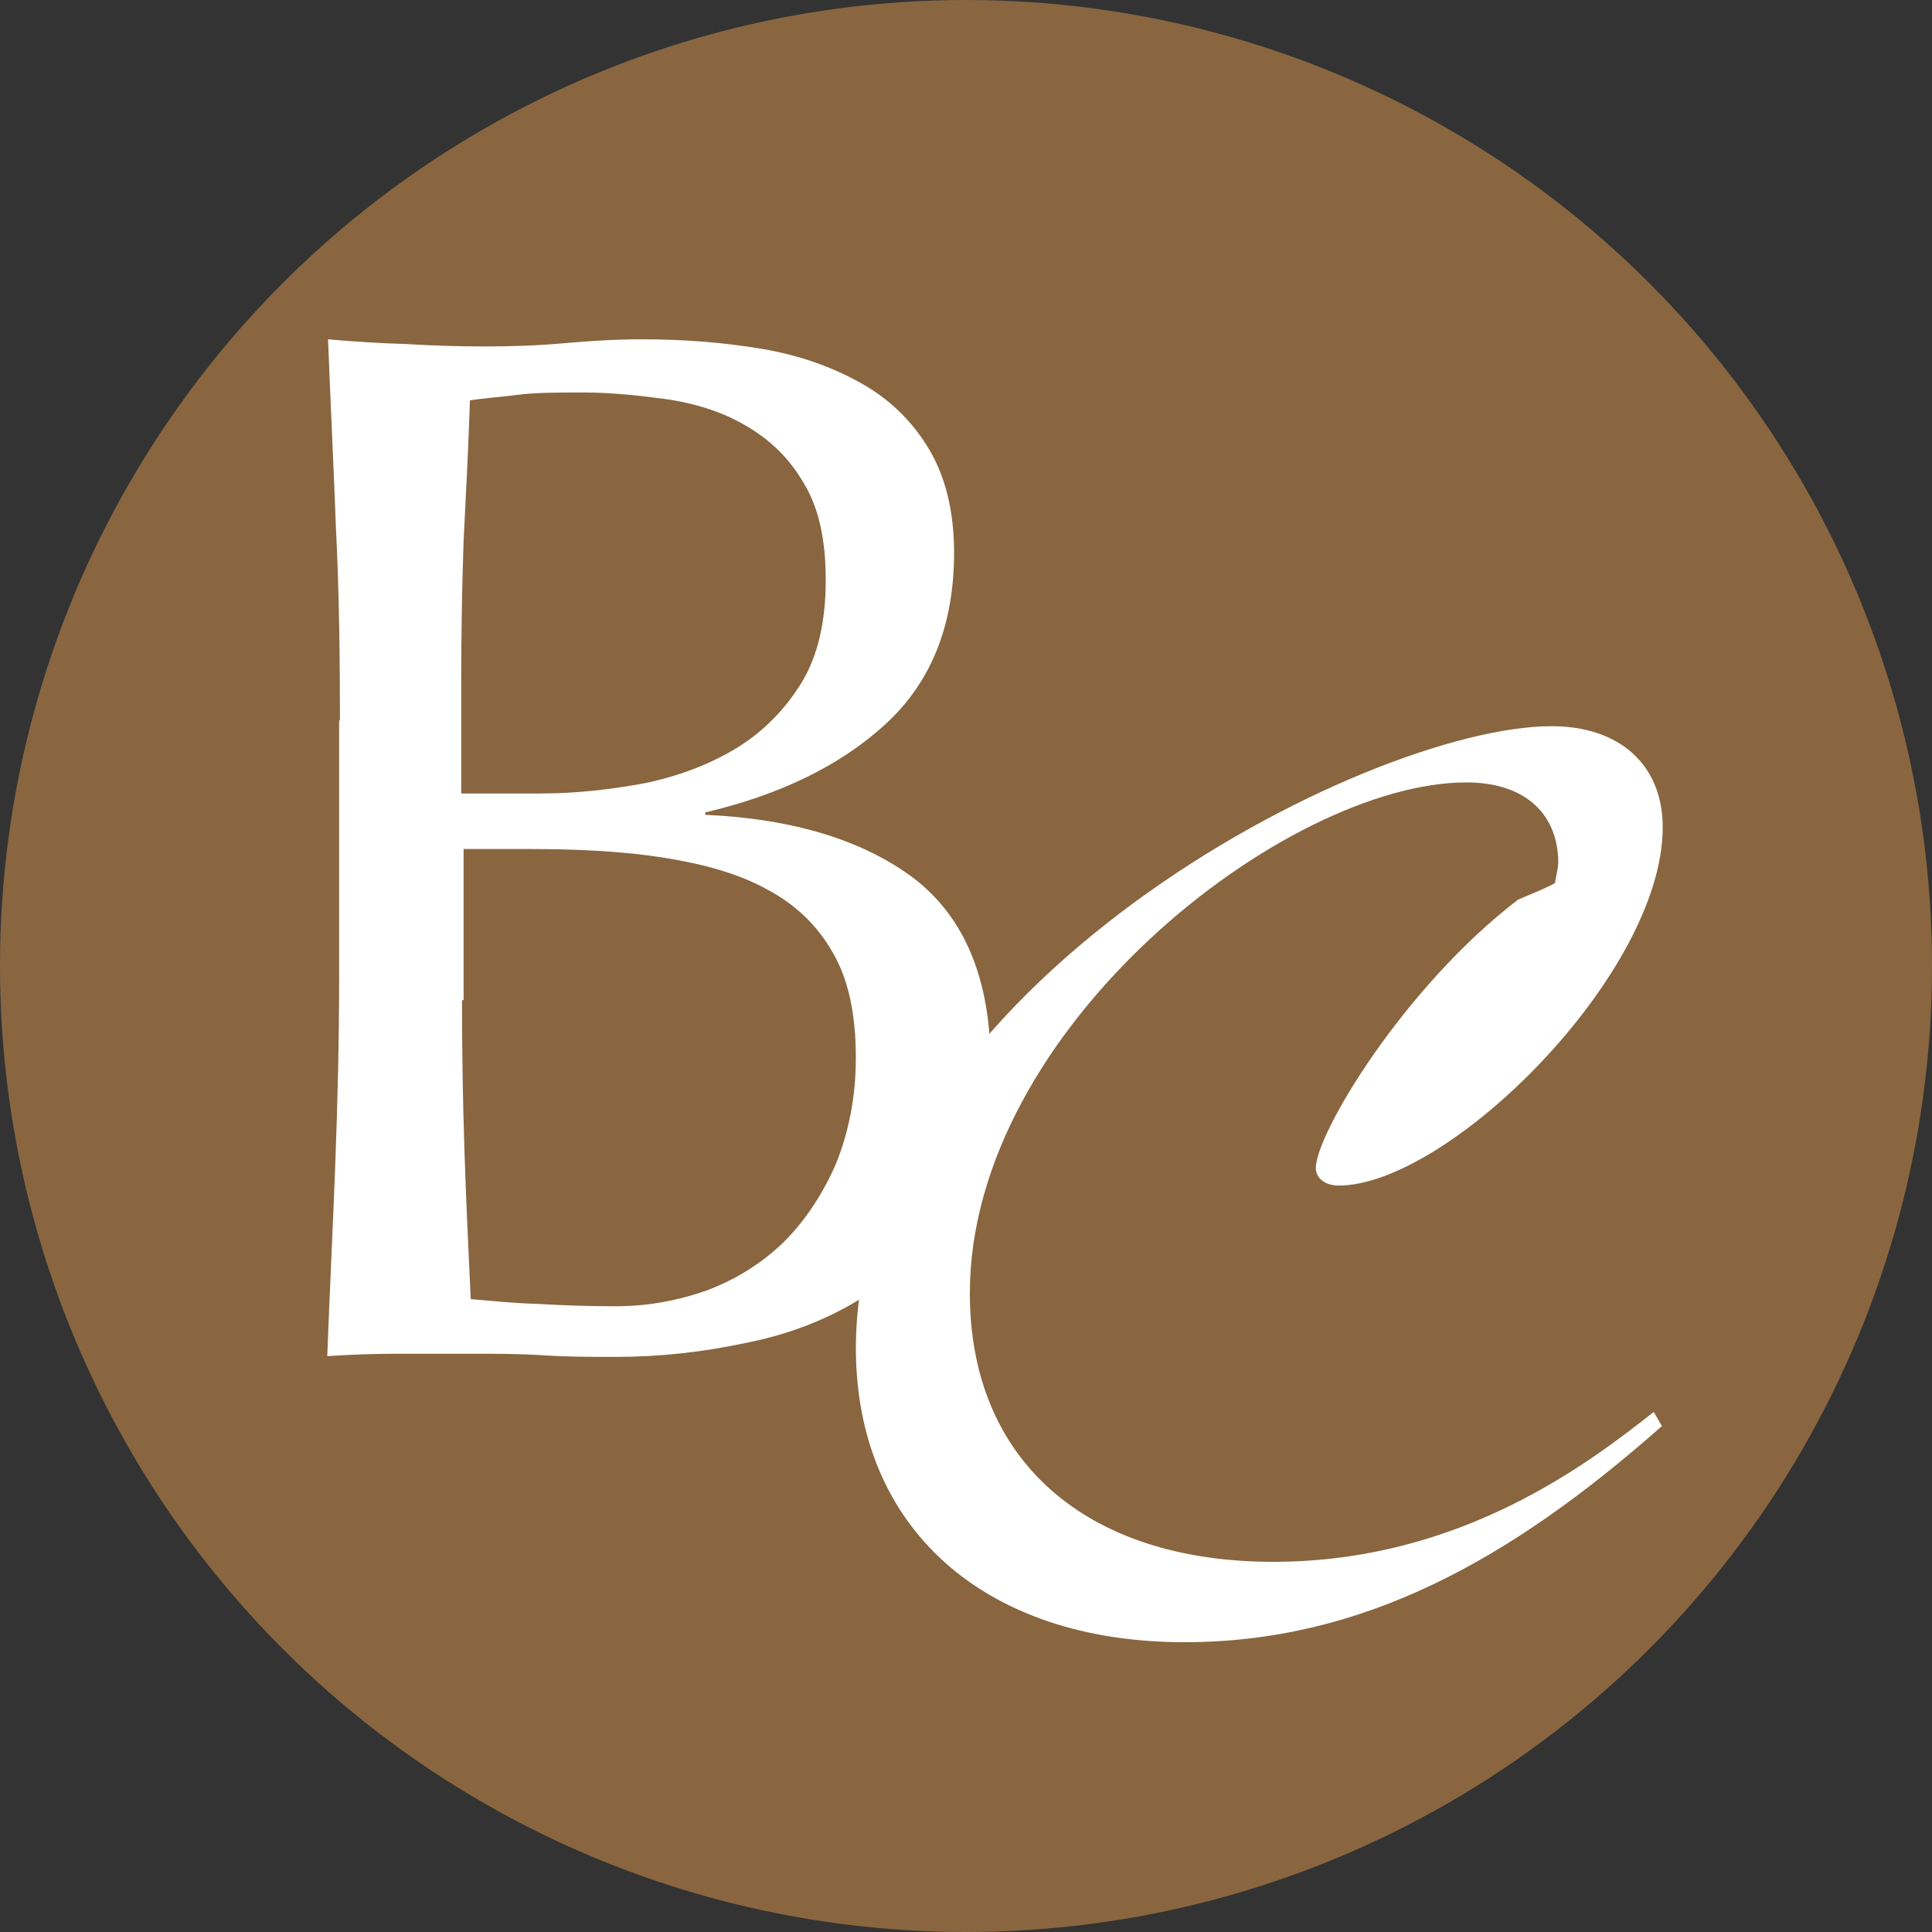
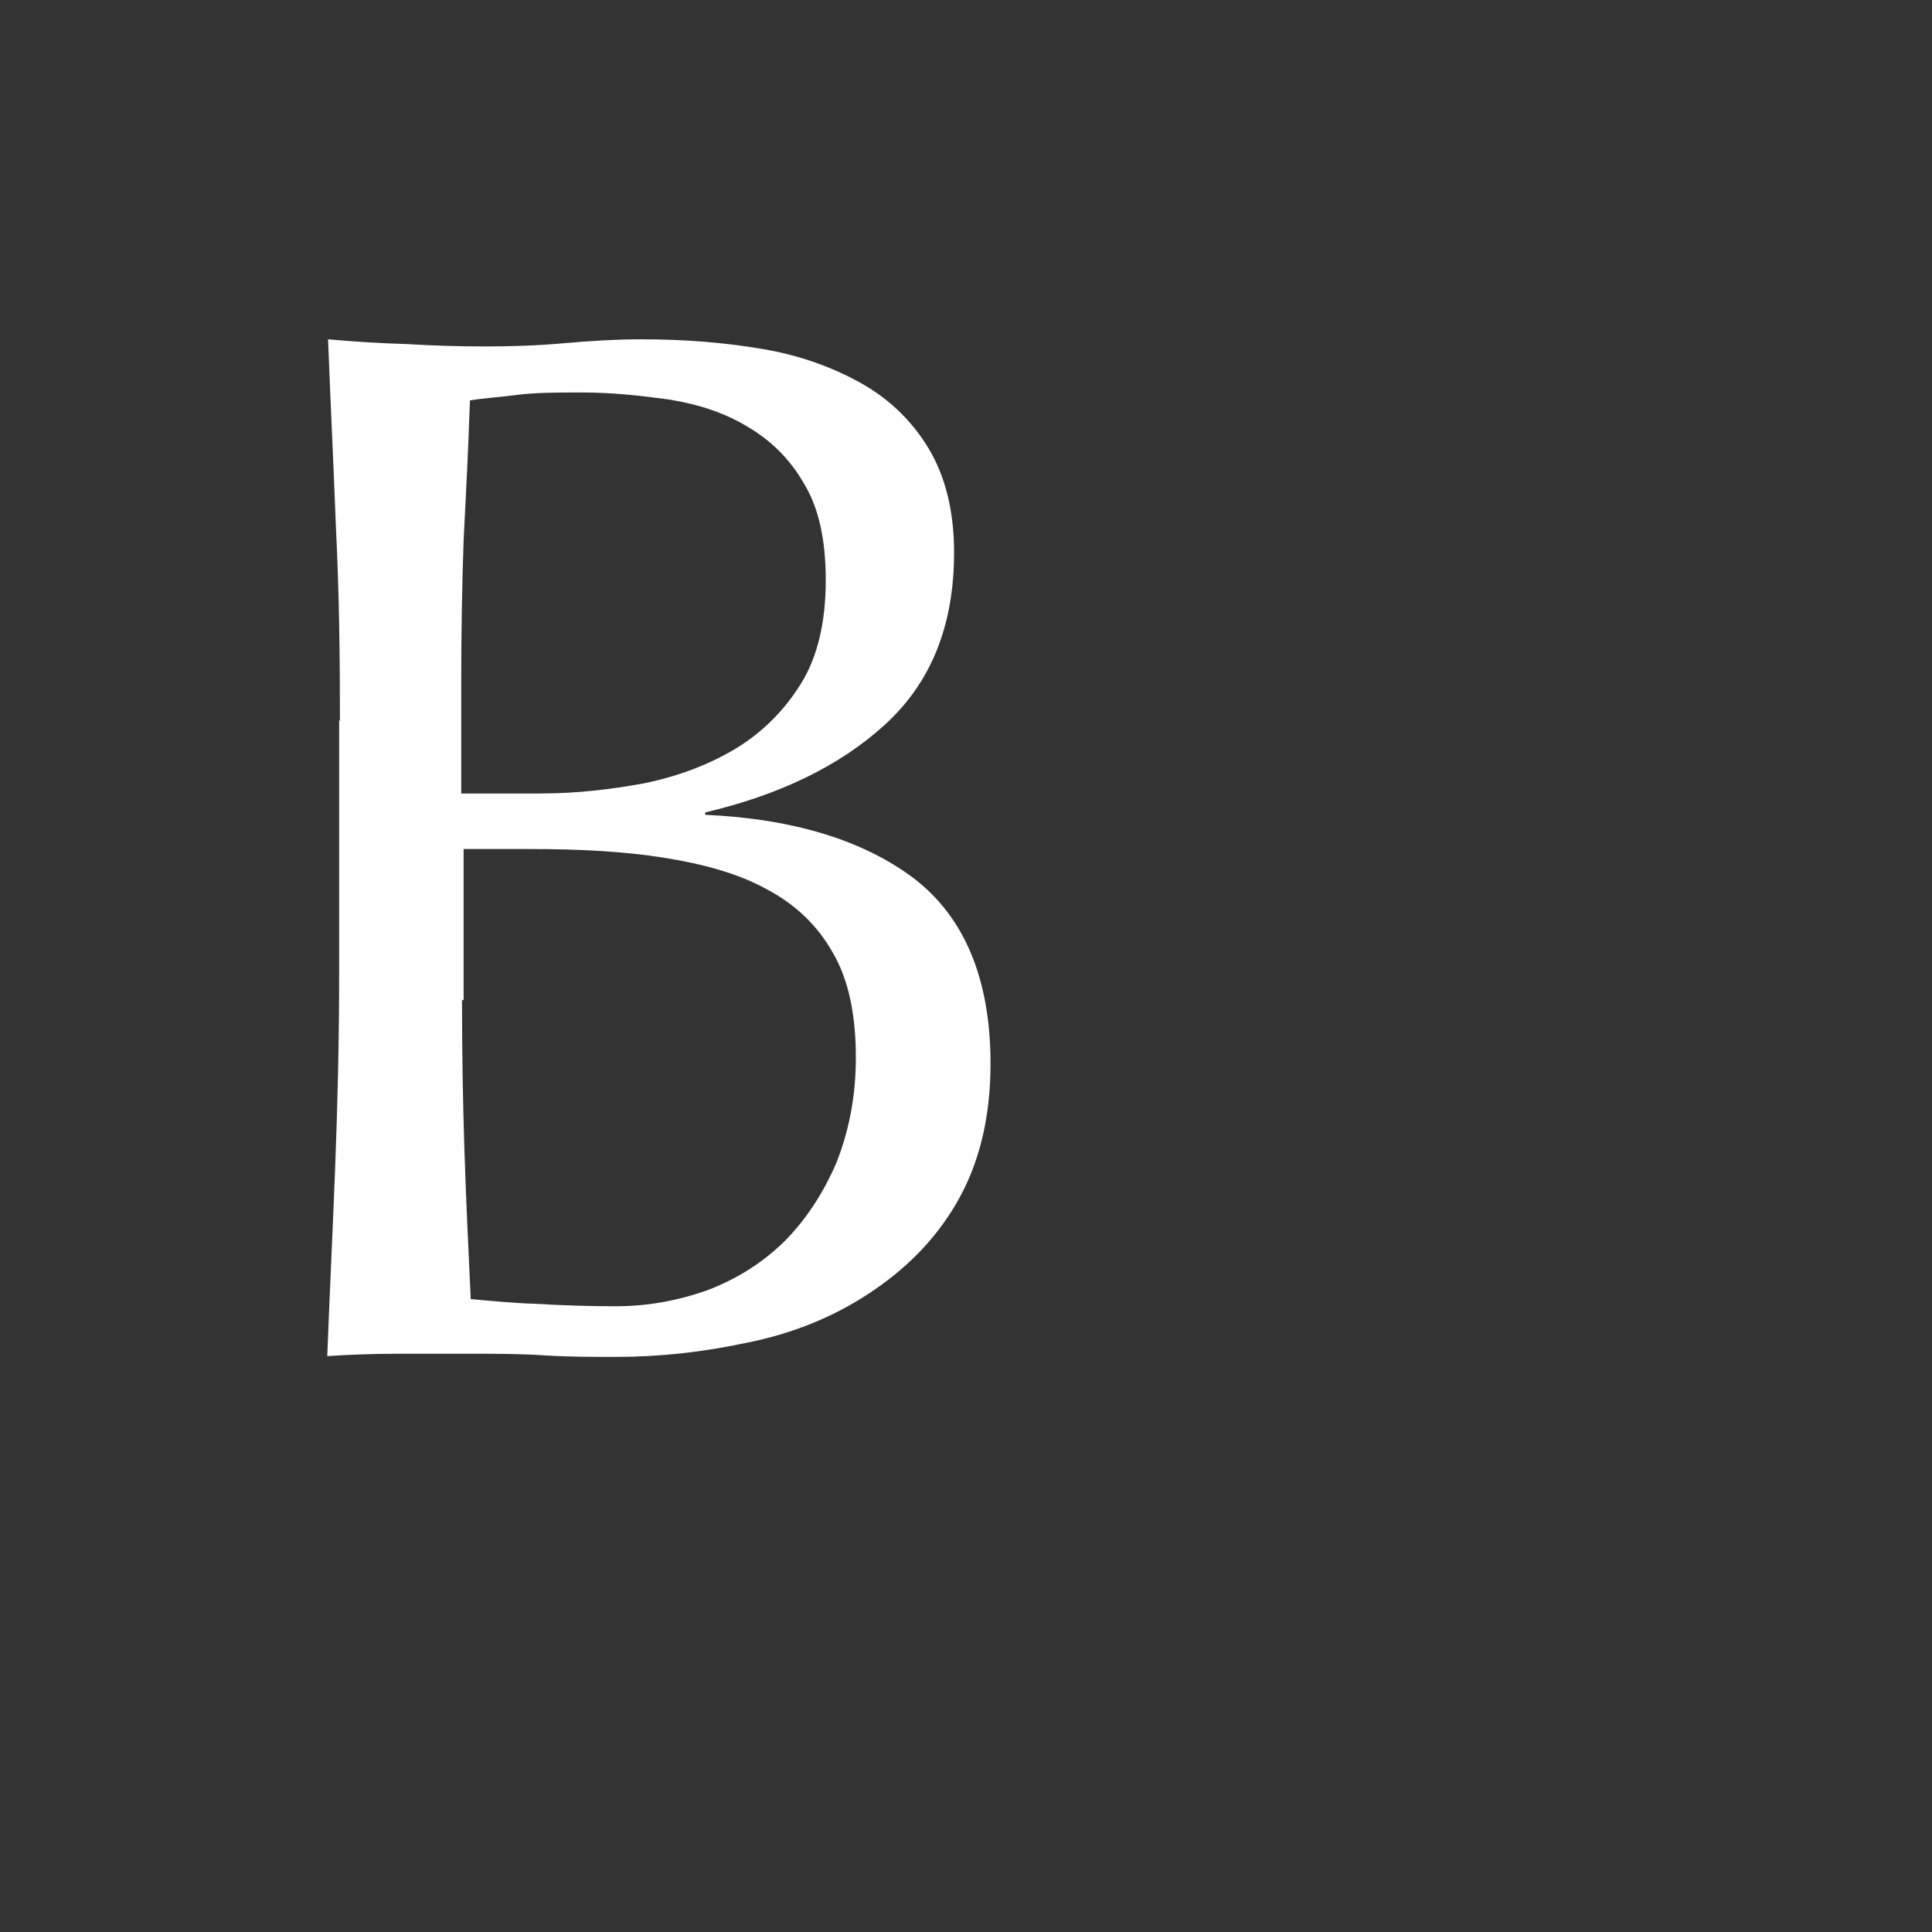
<svg xmlns="http://www.w3.org/2000/svg" id="a" viewBox="0 0 512 512">
  <rect x="0" y="0" width="512" height="512" fill="#333333" stroke="none" />
  <defs>
    <style>.b{fill:#89663f;}.b,.c{stroke-width:0px;}.c{fill:#fff;}</style>
  </defs>
-   <circle class="b" cx="256" cy="256" r="256" />
  <path class="c" d="m90.09,191.16c0-17.22-.21-34.23-1.05-51.04-.63-16.8-1.47-33.6-2.1-50.2,6.93.63,13.86,1.05,20.79,1.26,6.93.42,14.07.63,20.79.63s13.86-.21,20.79-.84,14.07-1.05,20.79-1.05c11.13,0,21.84.84,31.71,2.52,10.08,1.68,18.69,4.83,26.25,9.03,7.56,4.2,13.65,10.08,18.06,17.43,4.41,7.35,6.72,16.59,6.72,27.51,0,19.32-6.09,34.44-18.27,45.58-12.18,11.13-28.14,18.69-47.68,23.31v.63c23.31,1.05,41.8,6.72,55.24,16.8,13.44,10.29,20.37,26.67,20.37,49.15,0,14.7-3.15,26.88-9.03,36.97-5.88,10.08-13.86,17.85-23.52,24.15-9.66,6.3-20.37,10.5-31.92,12.81-11.76,2.52-23.1,3.78-34.86,3.78-6.3,0-12.6,0-19.11-.42-6.51-.42-12.81-.42-19.11-.42h-19.11c-6.51,0-12.81.21-19.11.63.63-16.8,1.47-33.6,2.1-50.2.63-16.59,1.05-33.6,1.05-50.83v-67.63h0l.21.42Zm53.56,19.11c9.03,0,18.27-1.05,27.3-2.73,9.03-1.89,17.22-5.04,24.15-9.24,6.93-4.2,12.81-10.08,17.22-17.22,4.41-7.14,6.51-16.38,6.51-27.3s-1.89-19.32-5.88-25.83c-3.78-6.51-8.82-11.34-14.91-14.91-5.88-3.57-12.81-5.88-20.58-7.14-7.56-1.05-15.33-1.89-22.89-1.89-6.93,0-12.6,0-17.43.63s-8.82.84-12.6,1.47c-.42,12.6-1.05,24.99-1.68,37.18-.42,12.39-.63,24.78-.63,37.39v29.61h21.42Zm-21.21,54.61c0,13.44.21,26.67.63,39.7.42,13.02,1.05,26.46,1.68,39.7,5.04.42,10.71,1.05,17.64,1.26,6.93.42,13.86.63,20.79.63,8.4,0,16.38-1.47,24.15-4.2,7.77-2.94,14.49-7.14,20.37-12.81,5.67-5.67,10.29-12.6,13.86-20.79,3.36-8.4,5.25-17.64,5.25-28.14,0-11.13-1.89-20.58-6.09-27.72-3.99-7.14-9.87-12.81-17.43-16.8-7.56-4.2-16.8-6.72-27.3-8.4-10.5-1.68-22.47-2.31-35.49-2.31h-17.64v40.12h0l-.42-.21Z" />
-   <path class="c" d="m440.38,377.96c-40.08,35.45-79.29,57.24-126.51,57.24-53.23,0-87.05-30.44-87.05-77.91,0-94.94,134.9-164.84,184.38-164.84,18.04,0,29.44,10.27,29.44,26.8,0,38.83-56.74,94.94-85.93,94.94-3.51,0-6.01-2-6.01-4.63,0-9.02,23.17-47.85,53.61-71.15,4.01-1.75,6.89-2.76,9.77-4.38.5-3.01.88-3.76.88-6.01-.38-13.03-9.52-20.67-24.3-20.67-47.85,0-131.64,65.13-131.64,135.4,0,44.09,30.56,71.15,80.41,71.15s83.92-26.43,100.83-39.71c0,0,2.38,4.01,2.25,4.01l-.13-.25Z" />
</svg>